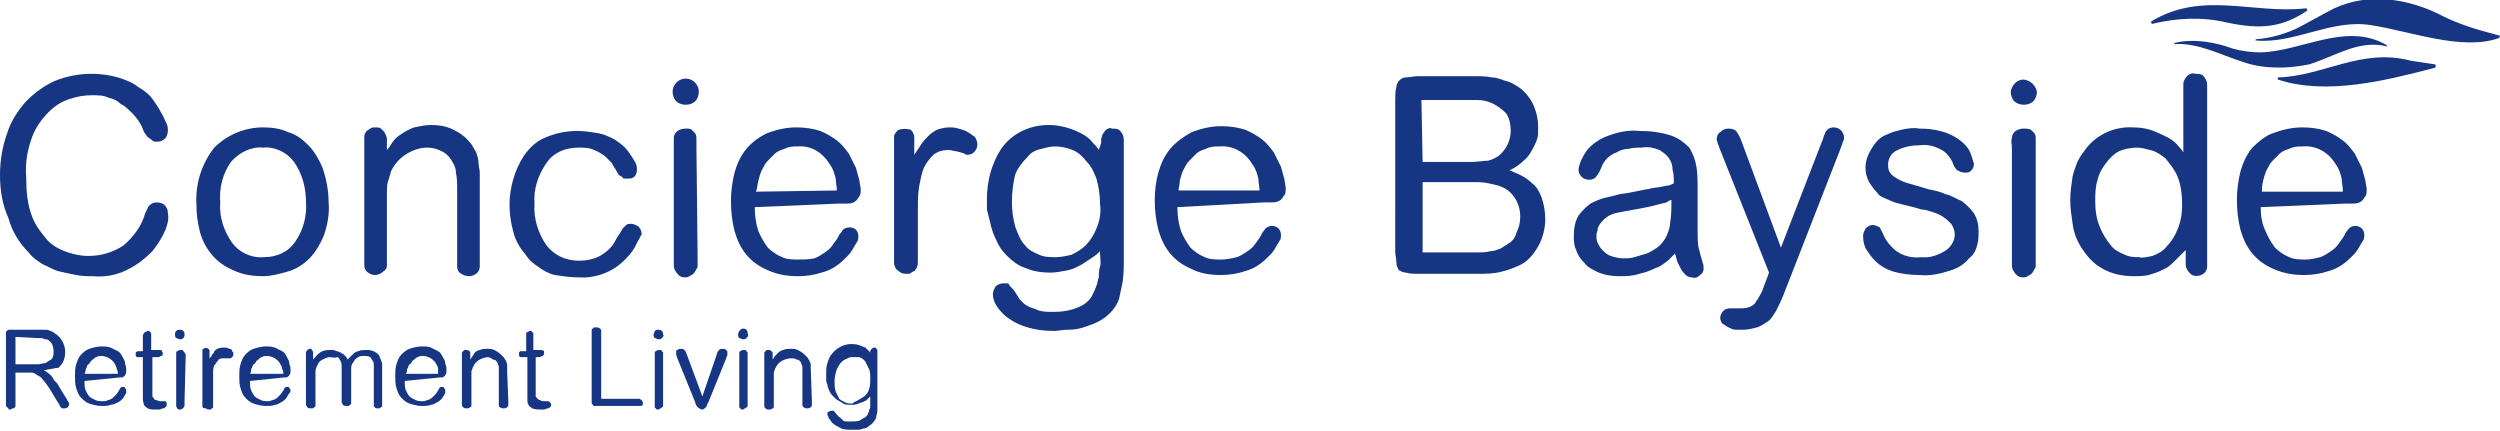
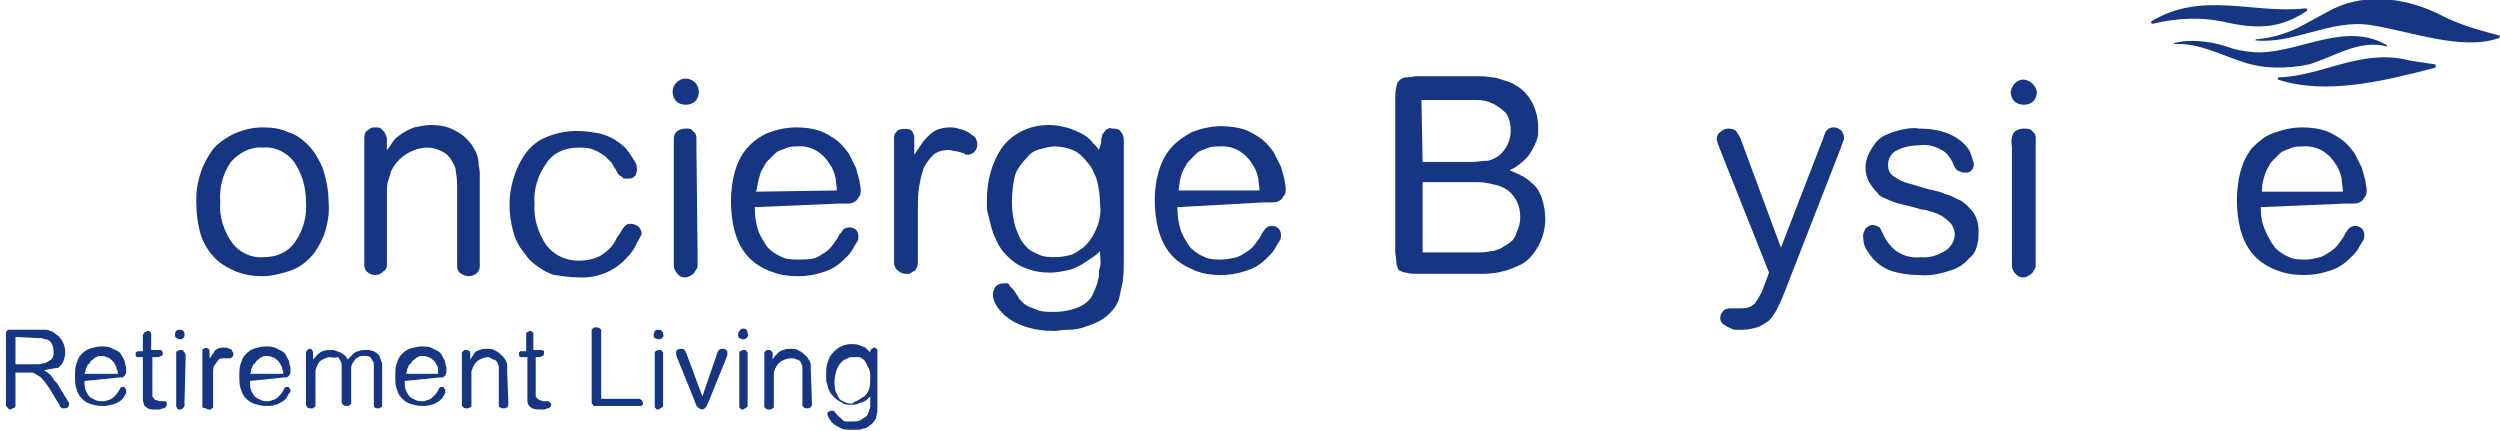
<svg xmlns="http://www.w3.org/2000/svg" version="1.1" id="Layer_1" x="0px" y="0px" viewBox="0 0 210 36.2" style="enable-background:new 0 0 210 36.2;" xml:space="preserve">
  <style type="text/css">
	.st0{fill:#163683;}
</style>
-   <path class="st0" d="M13.9,19.3c-0.3,0.7-0.7,1.3-1.1,1.8c-0.6,0.6-1.2,1.1-2,1.5c-0.9,0.5-2,0.7-3,0.6c-0.5,0-0.9,0-1.4-0.1  c-0.5-0.1-1-0.2-1.4-0.3c-0.5-0.1-0.9-0.4-1.4-0.6c-0.5-0.3-0.9-0.6-1.2-1c-0.8-0.8-1.4-1.8-1.7-2.9C0.2,17.2,0,16,0,14.7  c0-1.2,0.2-2.4,0.6-3.5c0.3-1,0.9-1.9,1.6-2.7c0.7-0.7,1.5-1.3,2.4-1.7c1-0.4,2-0.6,3.1-0.6c0.7,0,1.5,0.1,2.2,0.3  c0.6,0.2,1.2,0.4,1.7,0.8c0.5,0.3,0.9,0.6,1.2,1C13,8.6,13.3,9,13.5,9.4c0.2,0.3,0.3,0.6,0.5,1c0.1,0.2,0.1,0.4,0.1,0.6  c0,0.2-0.1,0.5-0.2,0.6c-0.2,0.2-0.4,0.3-0.7,0.3c-0.2,0-0.3,0-0.4-0.1c-0.1-0.1-0.3-0.2-0.4-0.3c-0.1-0.1-0.2-0.3-0.3-0.4l-0.2-0.5  c-0.2-0.4-0.5-0.8-0.8-1.1c-0.3-0.3-0.6-0.6-1-0.8C9.8,8.4,9.5,8.3,9.1,8.2C8.7,8,8.2,8,7.7,8C7.1,8,6.5,8.1,5.9,8.3  C5.2,8.5,4.6,8.9,4.1,9.4C3.5,10,3,10.7,2.7,11.5c-0.4,1.1-0.6,2.2-0.5,3.4c0,1.1,0.1,2.3,0.5,3.3c0.3,0.8,0.8,1.4,1.3,2  c0.5,0.5,1.1,0.8,1.7,1c0.6,0.2,1.2,0.3,1.7,0.3c1.1,0,2.1-0.3,3-0.9c0.8-0.7,1.5-1.6,1.8-2.7c0.1-0.2,0.2-0.4,0.3-0.6  c0.2-0.2,0.4-0.3,0.7-0.3c0.2,0,0.5,0.1,0.6,0.2c0.2,0.2,0.3,0.4,0.3,0.7C14.2,18.3,14.1,18.8,13.9,19.3L13.9,19.3z" />
  <path class="st0" d="M27.2,19.8c-0.3,0.7-0.7,1.4-1.2,1.9c-0.5,0.5-1.1,0.9-1.8,1.1c-0.7,0.2-1.4,0.4-2.1,0.4  c-0.8,0-1.7-0.1-2.5-0.5c-0.7-0.3-1.3-0.7-1.8-1.3c-0.5-0.6-0.8-1.2-1-1.9c-0.2-0.8-0.3-1.5-0.3-2.3c-0.1-1.7,0.4-3.4,1.5-4.8  c1.1-1.1,2.6-1.7,4.1-1.7c0.7,0,1.5,0.1,2.1,0.4c0.7,0.2,1.2,0.6,1.7,1.1c0.5,0.5,0.9,1.2,1.2,1.9c0.3,0.9,0.5,1.9,0.5,2.8  C27.7,18,27.5,18.9,27.2,19.8L27.2,19.8z M24.7,13.6c-0.6-0.8-1.6-1.3-2.6-1.2c-1-0.1-2,0.4-2.7,1.2c-0.7,1-1,2.2-0.9,3.4  c-0.1,1.2,0.3,2.4,1,3.4c0.6,0.8,1.6,1.3,2.7,1.2c1,0,2-0.4,2.6-1.3c0.7-1,1-2.2,0.9-3.4C25.7,15.8,25.4,14.6,24.7,13.6L24.7,13.6z" />
  <path class="st0" d="M40.3,21.6c0,0.3,0,0.6,0,0.8c0,0.2-0.1,0.4-0.2,0.5c-0.4,0.4-1,0.4-1.5,0c-0.1-0.1-0.2-0.3-0.2-0.5  c0-0.2,0-0.5,0-0.8v-5.7c0-0.5,0-0.9-0.1-1.4c0-0.3-0.1-0.6-0.3-0.9c-0.2-0.4-0.5-0.7-0.9-0.9c-0.4-0.2-0.8-0.3-1.2-0.3  c-0.6,0-1.2,0.2-1.7,0.5c-0.5,0.3-0.9,0.7-1.2,1.2c-0.1,0.2-0.2,0.3-0.2,0.5c-0.1,0.2-0.1,0.4-0.2,0.6c-0.1,0.3-0.1,0.7-0.1,1  c0,0.4,0,0.9,0,1.5v3.8c0,0.3,0,0.6,0,0.8c0,0.2-0.1,0.4-0.3,0.5c-0.4,0.4-1,0.4-1.4,0c-0.1-0.1-0.2-0.3-0.2-0.5c0-0.2,0-0.5,0-0.8  v-9.2c0-0.3,0-0.6,0-0.8c0-0.2,0.1-0.4,0.2-0.5l0.3-0.2c0.1-0.1,0.3-0.1,0.4-0.1c0.2,0,0.4,0,0.5,0.1c0.1,0.1,0.2,0.2,0.3,0.3  c0,0.1,0.1,0.2,0.1,0.2c0,0.1,0.1,0.2,0.1,0.3c0,0.1,0,0.3,0,0.4s0,0.4,0,0.6c0.2-0.2,0.3-0.4,0.5-0.7c0.2-0.3,0.5-0.5,0.8-0.7  c0.3-0.2,0.7-0.4,1-0.5c0.5-0.1,0.9-0.2,1.4-0.2c0.7,0,1.3,0.1,1.9,0.4c0.6,0.3,1,0.6,1.4,1.1c0.2,0.2,0.3,0.5,0.5,0.8  c0.1,0.3,0.2,0.6,0.2,0.9c0,0.3,0.1,0.5,0.1,0.8c0,0.3,0,0.5,0,0.7L40.3,21.6L40.3,21.6z" />
  <path class="st0" d="M53.5,20.4c-0.2,0.5-0.5,0.9-0.9,1.3c-1,1.1-2.5,1.7-4,1.6c-0.7,0-1.3-0.1-2-0.2c-0.5-0.1-1-0.4-1.4-0.7  c-0.3-0.2-0.7-0.5-0.9-0.8c-0.2-0.3-0.4-0.5-0.6-0.8c-0.3-0.5-0.5-0.9-0.6-1.4c-0.2-0.7-0.3-1.5-0.3-2.2c0-0.7,0.1-1.4,0.3-2.1  c0.2-0.7,0.5-1.4,0.9-2c0.4-0.6,1-1.2,1.7-1.5c0.9-0.4,1.8-0.6,2.8-0.6c0.6,0,1.2,0.1,1.8,0.2c0.5,0.1,0.9,0.3,1.3,0.5  c0.3,0.2,0.6,0.4,0.9,0.7c0.2,0.2,0.4,0.5,0.6,0.8c0.1,0.2,0.2,0.3,0.3,0.5c0.1,0.2,0.1,0.4,0.1,0.6c0,0.2-0.1,0.5-0.3,0.6  C53.1,15,52.9,15,52.7,15h-0.2c-0.1,0-0.2,0-0.2-0.1c-0.1-0.1-0.2-0.1-0.3-0.2c-0.1-0.1-0.2-0.3-0.3-0.5c-0.1-0.1-0.2-0.3-0.3-0.5  c-0.2-0.2-0.4-0.4-0.6-0.6c-0.3-0.2-0.6-0.4-0.9-0.5c-0.4-0.2-0.9-0.2-1.3-0.2c-1.1,0-2.1,0.4-2.7,1.3c-0.7,1-1.1,2.2-1,3.4  c-0.1,1.2,0.3,2.5,1,3.5c0.6,0.8,1.6,1.3,2.7,1.3c0.6,0,1.2-0.1,1.8-0.4c0.5-0.3,1-0.7,1.3-1.3l0.1-0.2l0.2-0.3  c0.1-0.1,0.1-0.2,0.2-0.3c0-0.1,0.1-0.1,0.1-0.2c0.1-0.1,0.2-0.2,0.3-0.3c0.1-0.1,0.3-0.1,0.4-0.1c0.2,0,0.4,0.1,0.6,0.2  c0.2,0.2,0.3,0.4,0.3,0.7C53.8,19.8,53.7,20.1,53.5,20.4L53.5,20.4z" />
  <path class="st0" d="M58.4,8.5c-0.2,0.2-0.5,0.3-0.8,0.3c-0.3,0-0.6-0.1-0.8-0.3c-0.2-0.2-0.3-0.5-0.3-0.8c0-0.6,0.5-1.1,1.1-1.1  s1.1,0.5,1.1,1.1C58.7,8,58.6,8.3,58.4,8.5z M58.6,21.6c0,0.2,0,0.4,0,0.7c0,0.1,0,0.2-0.1,0.3c-0.1,0.2-0.2,0.4-0.4,0.5  c-0.2,0.1-0.3,0.2-0.5,0.2c-0.2,0-0.4,0-0.6-0.2c-0.1-0.1-0.2-0.2-0.3-0.4c-0.1-0.2-0.1-0.3-0.1-0.5c0-0.2,0-0.4,0-0.6v-9.2  c0-0.3,0-0.6,0-0.8c0-0.2,0.1-0.4,0.2-0.5c0.2-0.2,0.5-0.3,0.8-0.3c0.2,0,0.4,0,0.5,0.1c0.1,0.1,0.2,0.2,0.3,0.3  c0.1,0.2,0.1,0.3,0.1,0.5c0,0.2,0,0.5,0,0.6L58.6,21.6L58.6,21.6z" />
  <path class="st0" d="M63.4,17.4c0,0.7,0.1,1.4,0.3,2c0.2,0.5,0.5,1,0.8,1.4c0.3,0.3,0.7,0.6,1.2,0.8c0.4,0.2,0.9,0.2,1.4,0.2  c0.4,0,0.8,0,1.3-0.1c0.3-0.1,0.6-0.3,0.9-0.5c0.3-0.2,0.5-0.4,0.7-0.7c0.2-0.3,0.4-0.5,0.5-0.8c0.1-0.1,0.2-0.2,0.3-0.4  c0.1-0.1,0.3-0.2,0.6-0.2c0.2,0,0.4,0.1,0.5,0.2c0.1,0.1,0.2,0.3,0.2,0.5c0,0.2,0,0.4-0.1,0.5c-0.1,0.2-0.2,0.3-0.3,0.5  c-0.1,0.2-0.3,0.5-0.5,0.7c-0.3,0.3-0.6,0.6-0.9,0.8c-0.4,0.3-0.9,0.5-1.3,0.6c-0.6,0.2-1.3,0.3-1.9,0.3c-0.9,0-1.7-0.1-2.6-0.5  c-0.7-0.3-1.3-0.7-1.8-1.3c-0.5-0.6-0.8-1.3-1-2c-0.2-0.8-0.3-1.6-0.3-2.5c0-0.8,0.1-1.6,0.3-2.4c0.2-0.7,0.5-1.4,1-2  c0.5-0.6,1.1-1,1.7-1.3c0.8-0.3,1.6-0.5,2.5-0.5c0.7,0,1.4,0.1,2,0.3c0.5,0.2,1,0.5,1.4,0.8c0.4,0.3,0.7,0.7,1,1.1  c0.2,0.4,0.4,0.8,0.6,1.2c0.1,0.4,0.2,0.7,0.3,1.1c0,0.2,0.1,0.5,0.1,0.7c0,0.3,0,0.5-0.2,0.7c-0.1,0.2-0.2,0.3-0.4,0.4  c-0.2,0.1-0.4,0.1-0.6,0.1c-0.2,0-0.4,0-0.6,0L63.4,17.4z M70.3,16c0-0.3-0.1-0.7-0.1-1c-0.1-0.4-0.2-0.8-0.5-1.2  c-0.6-1-1.6-1.6-2.7-1.5c-0.4,0-0.7,0-1.1,0.2c-0.3,0.1-0.6,0.2-0.8,0.4c-0.2,0.2-0.4,0.4-0.6,0.6c-0.2,0.2-0.3,0.4-0.4,0.6  c-0.2,0.3-0.3,0.7-0.4,1.1c-0.1,0.4-0.1,0.7-0.2,0.9L70.3,16z" />
  <path class="st0" d="M75.1,12c0-0.1,0-0.3,0-0.4c0-0.1,0-0.3,0.1-0.4c0.1-0.1,0.1-0.2,0.3-0.3c0.3-0.1,0.7-0.1,1,0  c0.1,0.1,0.2,0.2,0.2,0.3c0.1,0.1,0.1,0.3,0.1,0.4c0,0.1,0,0.3,0,0.4V13l0.6-0.9c0.2-0.3,0.4-0.5,0.6-0.7c0.2-0.2,0.5-0.4,0.7-0.5  c0.3-0.1,0.7-0.2,1-0.2c0.3,0,0.5,0,0.8,0.1c0.3,0.1,0.5,0.1,0.8,0.3c0.2,0.1,0.4,0.3,0.6,0.4c0.1,0.2,0.2,0.4,0.2,0.6  c0,0.3-0.1,0.5-0.3,0.7c-0.1,0.1-0.3,0.2-0.5,0.2c-0.1,0-0.2,0-0.3-0.1l-0.3-0.1l-0.4-0.1c-0.2,0-0.4-0.1-0.6-0.1  c-0.5,0-0.9,0.1-1.3,0.4c-0.3,0.3-0.6,0.7-0.8,1.1c-0.2,0.5-0.3,1.1-0.4,1.6c-0.1,0.6-0.1,1.3-0.1,1.9v4.3c0,0.2,0,0.4-0.1,0.6  c-0.1,0.1-0.1,0.3-0.3,0.3c-0.1,0.1-0.2,0.1-0.3,0.2h-0.3c-0.3,0-0.5-0.1-0.7-0.3c-0.2-0.1-0.2-0.3-0.3-0.5c0-0.2,0-0.5,0-0.8  L75.1,12L75.1,12z" />
  <path class="st0" d="M92.5,12c0-0.1,0-0.2,0-0.3c0-0.1,0.1-0.3,0.1-0.4c0.1-0.1,0.2-0.3,0.3-0.4c0.2-0.1,0.3-0.2,0.5-0.1  c0.2,0,0.4,0,0.6,0.1c0.1,0.1,0.2,0.2,0.3,0.4c0.1,0.2,0.1,0.4,0.1,0.6c0,0.2,0,0.4,0,0.7v9.1c0,0.7,0,1.3-0.1,2  c-0.1,0.5-0.2,0.9-0.3,1.4c-0.2,0.6-0.6,1.1-1.1,1.5c-0.5,0.4-1,0.6-1.6,0.8c-0.5,0.2-1,0.3-1.6,0.3c-0.5,0-0.9,0.1-1.1,0.1  c-0.9,0-1.7-0.1-2.6-0.4c-0.6-0.2-1.1-0.5-1.6-0.9c-0.3-0.3-0.6-0.6-0.8-1c-0.1-0.2-0.2-0.5-0.2-0.8c0-0.2,0.1-0.4,0.2-0.6  c0.2-0.2,0.4-0.3,0.7-0.3c0.1,0,0.2,0,0.3,0c0.1,0,0.2,0.1,0.2,0.2c0.1,0.1,0.2,0.2,0.3,0.3c0.1,0.1,0.2,0.3,0.4,0.6  c0.1,0.2,0.2,0.3,0.4,0.5c0.2,0.2,0.4,0.3,0.6,0.4c0.3,0.1,0.6,0.2,0.8,0.3c0.4,0.1,0.8,0.1,1.2,0.1c0.7,0,1.4-0.1,2.1-0.4  c0.5-0.2,1-0.6,1.2-1.1c0.1-0.2,0.2-0.4,0.3-0.7c0.1-0.2,0.1-0.5,0.2-0.7c0-0.3,0-0.6,0.1-0.9s0-0.8,0-1.3c-0.2,0.2-0.3,0.3-0.6,0.5  c-0.3,0.2-0.6,0.4-0.9,0.6c-0.4,0.2-0.7,0.4-1.2,0.5c-0.5,0.1-1,0.2-1.5,0.2c-0.7,0-1.4-0.1-2.1-0.4c-0.6-0.2-1.1-0.6-1.5-1  c-0.4-0.4-0.7-0.8-0.9-1.3c-0.2-0.4-0.4-0.9-0.5-1.4c-0.1-0.4-0.2-0.8-0.3-1.2c0-0.3,0-0.6,0-0.9c0-0.7,0.1-1.5,0.3-2.2  c0.2-0.7,0.5-1.4,0.9-2c0.9-1.3,2.4-2,4-2c1,0,2,0.3,2.9,0.8c0.3,0.2,0.6,0.4,0.8,0.7c0.2,0.2,0.4,0.4,0.5,0.6L92.5,12L92.5,12z   M90,21.4c0.4-0.2,0.8-0.4,1.2-0.8c0.4-0.4,0.7-0.9,0.9-1.4c0.3-0.7,0.4-1.4,0.3-2.1c0-0.7-0.1-1.4-0.3-2.1c-0.2-0.5-0.4-1-0.8-1.4  c-0.3-0.4-0.7-0.8-1.2-1c-0.5-0.2-1-0.3-1.5-0.3c-0.4,0-0.7,0.1-1.1,0.2c-0.5,0.1-0.9,0.3-1.2,0.7c-0.4,0.4-0.8,0.9-1,1.4  C85.1,15.3,85,16.2,85,17c0,0.7,0.1,1.4,0.3,2.1c0.2,0.5,0.4,1.1,0.8,1.5c0.3,0.4,0.7,0.6,1.2,0.8c0.4,0.2,0.9,0.2,1.4,0.2  C89.1,21.6,89.6,21.5,90,21.4z" />
  <path class="st0" d="M98.9,17.4c0,0.7,0.1,1.4,0.3,2c0.2,0.5,0.5,1,0.8,1.4c0.3,0.3,0.7,0.6,1.2,0.8c0.4,0.2,0.9,0.2,1.4,0.2  c0.4,0,0.9-0.1,1.3-0.2c0.3-0.1,0.6-0.3,0.9-0.5c0.3-0.2,0.5-0.4,0.7-0.7c0.2-0.3,0.4-0.5,0.5-0.8l0.3-0.4c0.3-0.3,0.8-0.3,1.1,0  c0.1,0.1,0.2,0.3,0.2,0.5c0,0.2,0,0.4-0.1,0.5c-0.1,0.2-0.2,0.3-0.3,0.5s-0.3,0.5-0.5,0.7c-0.3,0.3-0.6,0.6-0.9,0.8  c-0.4,0.3-0.9,0.5-1.3,0.6c-0.6,0.2-1.3,0.3-1.9,0.3c-0.9,0-1.7-0.1-2.5-0.5c-0.7-0.3-1.3-0.7-1.8-1.3c-0.5-0.6-0.8-1.3-1-2  c-0.2-0.8-0.3-1.6-0.3-2.5c0-0.8,0.1-1.6,0.3-2.3c0.2-0.7,0.5-1.4,1-2c0.5-0.6,1.1-1,1.8-1.4c0.8-0.3,1.6-0.5,2.5-0.5  c0.7,0,1.4,0.1,2,0.3c0.5,0.2,1,0.5,1.4,0.8c0.4,0.3,0.7,0.7,1,1.1c0.2,0.4,0.4,0.8,0.6,1.2c0.1,0.4,0.2,0.7,0.3,1.1  c0,0.2,0.1,0.5,0.1,0.7c0,0.3,0,0.5-0.2,0.7c-0.1,0.2-0.2,0.3-0.4,0.4c-0.2,0.1-0.4,0.1-0.6,0.1c-0.2,0-0.4,0-0.6,0L98.9,17.4z   M105.8,16c0-0.3-0.1-0.7-0.1-1c-0.1-0.4-0.2-0.8-0.5-1.2c-0.6-1-1.6-1.6-2.8-1.5c-0.4,0-0.7,0-1.1,0.2c-0.3,0.1-0.6,0.2-0.8,0.4  c-0.2,0.2-0.4,0.4-0.6,0.6c-0.2,0.2-0.3,0.4-0.4,0.6c-0.2,0.3-0.3,0.7-0.4,1.1C99.1,15.5,99,15.8,99,16H105.8z" />
  <path class="st0" d="M119.1,23c-0.3,0-0.7,0-1-0.1c-0.2,0-0.4-0.1-0.6-0.2c-0.1-0.2-0.2-0.4-0.2-0.6c0-0.3-0.1-0.7-0.1-1V8.3  c0-0.3,0-0.7,0.1-1c0-0.4,0.4-0.8,0.8-0.8c0.3,0,0.7-0.1,1-0.1h4.8c0.5,0,0.9,0,1.4,0.1c0.3,0,0.6,0.1,0.9,0.2  c0.2,0.1,0.4,0.1,0.6,0.2c0.2,0.1,0.3,0.1,0.4,0.2c0.6,0.3,1.1,0.8,1.5,1.5c0.3,0.6,0.5,1.3,0.5,2c0,0.1,0,0.3,0,0.6  c0,0.3-0.1,0.6-0.3,1c-0.2,0.4-0.4,0.8-0.7,1.1c-0.4,0.4-0.9,0.8-1.4,1c0.2,0.1,0.5,0.2,0.9,0.4c0.4,0.2,0.7,0.4,1,0.7  c0.4,0.3,0.6,0.7,0.8,1.2c0.2,0.6,0.3,1.2,0.3,1.8c0,0.8-0.2,1.6-0.6,2.3c-0.4,0.7-0.9,1.3-1.6,1.6c-0.5,0.2-0.9,0.4-1.4,0.5  c-0.7,0.2-1.4,0.2-2.1,0.2L119.1,23L119.1,23z M119.5,13.6h4.2c0.4,0,0.9-0.1,1.3-0.1c0.4-0.1,0.8-0.3,1.1-0.6  c0.5-0.5,0.8-1.2,0.8-1.9c0-0.5-0.1-1.1-0.4-1.5c-0.3-0.3-0.7-0.6-1.1-0.8c-0.4-0.2-0.9-0.3-1.3-0.3c-0.4,0-0.8,0-1.1,0h-3.6  L119.5,13.6L119.5,13.6z M119.5,15.3v5.9h4.6c0.4,0,0.7,0,1.1-0.1c0.3,0,0.5-0.1,0.8-0.2c0.2-0.1,0.3-0.2,0.5-0.3l0.3-0.2  c0.3-0.2,0.5-0.5,0.6-0.9c0.2-0.4,0.3-0.8,0.3-1.3c0-0.8-0.3-1.5-0.8-2c-0.4-0.4-0.9-0.6-1.4-0.7c-0.4-0.1-0.9-0.2-1.4-0.2  L119.5,15.3L119.5,15.3z" />
-   <path class="st0" d="M140.1,21.9c-0.3,0.2-0.6,0.5-1,0.6c-0.4,0.2-0.9,0.4-1.4,0.5c-0.6,0.2-1.1,0.2-1.7,0.2c-0.6,0-1.2-0.1-1.7-0.3  c-0.4-0.2-0.9-0.4-1.2-0.8c-0.3-0.3-0.6-0.7-0.7-1.1c-0.2-0.4-0.2-0.8-0.2-1.2c0-0.6,0.1-1.2,0.4-1.7c0.3-0.4,0.6-0.7,1-1  c0.4-0.2,0.8-0.4,1.3-0.5l1.2-0.3l0.7-0.1l1-0.2c0.4-0.1,0.7-0.1,1-0.2l0.7-0.1l0.5-0.1c0.2,0,0.4-0.1,0.6-0.2c0-0.4,0-0.8-0.1-1.1  c0-0.4-0.1-0.7-0.3-1c-0.2-0.3-0.5-0.5-0.8-0.7c-0.5-0.2-1-0.3-1.5-0.2c-0.4,0-0.7,0-1.1,0.1c-0.3,0-0.7,0.1-1,0.3  c-0.3,0.1-0.6,0.3-0.8,0.5c-0.2,0.2-0.4,0.5-0.5,0.8c-0.1,0.2-0.2,0.5-0.4,0.7c-0.1,0.2-0.4,0.3-0.6,0.3c-0.2,0-0.5-0.1-0.6-0.2  c-0.2-0.2-0.3-0.4-0.3-0.6c0-0.3,0.1-0.5,0.2-0.8c0.2-0.4,0.4-0.8,0.7-1.1c0.4-0.4,1-0.8,1.6-1c0.8-0.3,1.7-0.5,2.6-0.4  c0.9,0,1.8,0.1,2.7,0.4c0.6,0.2,1.1,0.6,1.5,1c0.3,0.5,0.5,1,0.6,1.6c0.1,0.6,0.1,1.3,0.1,1.9c0,0.1,0,0.4,0,0.8s0,0.7,0,1.1  s0,0.8,0,1.1s0,0.6,0,0.7c0,0.4,0,0.9,0.1,1.3c0.1,0.2,0.1,0.5,0.2,0.7c0,0.1,0.1,0.3,0.1,0.4c0.1,0.2,0.1,0.4,0.1,0.6  c0,0.2-0.1,0.4-0.3,0.5c-0.2,0.2-0.4,0.3-0.7,0.2c-0.2,0-0.4-0.1-0.5-0.2c-0.1-0.1-0.3-0.3-0.4-0.5c-0.1-0.2-0.2-0.4-0.3-0.6  l-0.2-0.7C140.6,21.4,140.4,21.6,140.1,21.9L140.1,21.9z M140,17l-0.8,0.2c-0.7,0.2-1.4,0.3-1.9,0.4c-0.6,0.1-1.1,0.2-1.6,0.3  c-0.3,0.1-0.6,0.2-0.8,0.4c-0.2,0.1-0.3,0.3-0.5,0.5c-0.1,0.2-0.2,0.3-0.2,0.5c0,0.1-0.1,0.3-0.1,0.4c0,0.2,0,0.5,0.1,0.7  c0.1,0.2,0.2,0.4,0.4,0.6c0.2,0.2,0.4,0.4,0.7,0.5c0.3,0.1,0.7,0.2,1,0.2c0.3,0,0.7,0,1-0.1c0.3-0.1,0.7-0.2,1-0.3  c0.3-0.1,0.6-0.3,0.9-0.5c0.3-0.2,0.5-0.5,0.7-0.8c0.2-0.4,0.4-0.9,0.4-1.4c0.1-0.5,0.1-1.1,0.1-1.8C140.3,16.8,140.1,16.9,140,17  L140,17z" />
  <path class="st0" d="M144.5,12.6c-0.1-0.2-0.1-0.4-0.2-0.5c0-0.1-0.1-0.3-0.1-0.4c0-0.2,0.1-0.5,0.3-0.6c0.2-0.2,0.4-0.3,0.7-0.3  c0.3,0,0.6,0.1,0.7,0.3c0.2,0.3,0.3,0.5,0.4,0.8l3.3,8.9l3.4-8.8c0.1-0.2,0.2-0.5,0.2-0.6c0.1-0.1,0.1-0.3,0.2-0.4  c0.1-0.1,0.2-0.2,0.2-0.2c0.1,0,0.2-0.1,0.4-0.1c0.3,0,0.5,0.1,0.7,0.3c0.1,0.2,0.2,0.3,0.2,0.5c0,0.1,0,0.3-0.1,0.4  c0,0.1-0.1,0.3-0.2,0.6l-4.8,12.3c-0.2,0.5-0.4,0.9-0.6,1.3c-0.2,0.3-0.4,0.7-0.7,0.9c-0.3,0.2-0.6,0.4-0.9,0.5  c-0.4,0.1-0.8,0.2-1.2,0.2c-0.2,0-0.4,0-0.6,0c-0.2,0-0.4-0.1-0.6-0.2c-0.2-0.1-0.3-0.2-0.5-0.3c-0.1-0.1-0.2-0.3-0.2-0.5  c0-0.2,0.1-0.4,0.2-0.5c0.1-0.2,0.4-0.3,0.6-0.3h0.2h0.3h0.3h0.2c0.4,0,0.8-0.1,1.1-0.4c0.2-0.3,0.4-0.6,0.6-1l0.6-1.6L144.5,12.6  L144.5,12.6z" />
  <path class="st0" d="M166.1,20.5c-0.1,0.5-0.3,0.9-0.7,1.2c-0.4,0.5-0.9,0.8-1.5,1c-0.9,0.3-1.8,0.5-2.7,0.4c-0.8,0-1.5-0.1-2.2-0.3  c-0.6-0.2-1.1-0.5-1.5-0.9c-0.3-0.3-0.5-0.6-0.7-0.9c-0.2-0.3-0.3-0.7-0.3-1.2c0-0.2,0.1-0.4,0.2-0.6c0.2-0.2,0.4-0.3,0.6-0.3  c0.2,0,0.4,0.1,0.6,0.2c0.1,0.2,0.2,0.4,0.3,0.6c0.2,0.5,0.6,1,1.1,1.4c0.6,0.4,1.3,0.6,2.1,0.5c0.7,0.1,1.5-0.2,2.1-0.6  c0.4-0.3,0.7-0.8,0.7-1.3c0-0.3-0.1-0.6-0.3-0.9c-0.2-0.2-0.4-0.4-0.7-0.6c-0.3-0.2-0.6-0.3-0.9-0.4c-0.3-0.1-0.6-0.2-0.9-0.2  c-0.6-0.2-1.1-0.3-1.5-0.4s-0.8-0.2-1-0.3c-0.2-0.1-0.5-0.2-0.7-0.3c-0.2-0.1-0.4-0.2-0.5-0.4c-0.3-0.3-0.5-0.6-0.7-0.9  c-0.2-0.4-0.3-0.8-0.3-1.2c0-0.6,0.2-1.1,0.5-1.6c0.3-0.5,0.7-1,1.3-1.2c0.4-0.2,0.8-0.3,1.2-0.4c0.5-0.1,1-0.2,1.5-0.1  c0.8,0,1.6,0.1,2.4,0.4c0.5,0.2,1,0.5,1.4,0.9c0.3,0.3,0.5,0.6,0.6,1c0.1,0.2,0.1,0.4,0.2,0.6c0,0,0,0.1,0,0.2  c0,0.1-0.1,0.2-0.1,0.3c-0.1,0.1-0.2,0.2-0.2,0.2c-0.1,0.1-0.3,0.1-0.5,0.1c-0.2,0-0.4-0.1-0.6-0.2c-0.2-0.2-0.3-0.4-0.4-0.7  c-0.2-0.4-0.5-0.8-0.9-1c-0.5-0.3-1.2-0.5-1.8-0.4c-0.6,0-1.3,0.1-1.9,0.4c-0.5,0.2-0.8,0.7-0.8,1.2c0,0.2,0,0.4,0.1,0.6  c0.1,0.2,0.3,0.4,0.5,0.5c0.3,0.2,0.7,0.4,1.1,0.5c0.4,0.1,1,0.3,1.7,0.5c0.5,0.1,1,0.2,1.4,0.4c0.5,0.1,0.9,0.4,1.4,0.6  c0.4,0.3,0.7,0.6,1,1c0.3,0.5,0.4,1,0.4,1.5C166.2,19.8,166.2,20.2,166.1,20.5L166.1,20.5z" />
  <path class="st0" d="M170.8,8.5c-0.2,0.2-0.5,0.3-0.8,0.3c-0.3,0-0.6-0.1-0.8-0.3c-0.2-0.2-0.3-0.5-0.3-0.8c0.1-0.6,0.6-1.1,1.2-1  c0.5,0.1,0.9,0.5,1,1C171.1,8,171,8.3,170.8,8.5z M171,21.6c0,0.3,0,0.5,0,0.7c0,0.1,0,0.2-0.1,0.3c-0.1,0.2-0.2,0.4-0.4,0.5  c-0.2,0.1-0.3,0.2-0.5,0.2c-0.2,0-0.4,0-0.6-0.2c-0.1-0.1-0.2-0.2-0.3-0.4c-0.1-0.2-0.1-0.3-0.1-0.5c0-0.2,0-0.4,0-0.6v-9.2  c0-0.3-0.1-0.5,0-0.8c0-0.2,0.1-0.4,0.2-0.5c0.2-0.2,0.5-0.3,0.8-0.3c0.2,0,0.4,0,0.6,0.1c0.1,0.1,0.2,0.2,0.3,0.3  c0.1,0.2,0.1,0.3,0.1,0.5c0,0.2,0,0.5,0,0.6L171,21.6L171,21.6z" />
-   <path class="st0" d="M182.8,21.8c-0.3,0.3-0.5,0.5-0.8,0.7c-0.4,0.2-0.8,0.4-1.2,0.5c-0.5,0.2-1.1,0.2-1.6,0.2  c-0.9,0-1.9-0.2-2.7-0.7c-0.7-0.4-1.2-1-1.6-1.6c-0.4-0.6-0.7-1.3-0.8-2.1c-0.1-0.7-0.2-1.3-0.2-2c0-0.7,0.1-1.3,0.2-2  c0.2-0.7,0.4-1.4,0.9-2c0.9-1.4,2.5-2.2,4.2-2.1c0.6,0,1.2,0.1,1.7,0.3c0.5,0.2,0.9,0.4,1.3,0.6c0.3,0.2,0.6,0.4,0.8,0.7  c0.1,0.1,0.3,0.3,0.4,0.5v-5c0-0.2,0-0.4,0-0.6c0-0.2,0-0.4,0.1-0.5c0.1-0.2,0.2-0.3,0.3-0.4c0.2-0.1,0.4-0.2,0.6-0.1  c0.2,0,0.4,0,0.6,0.1c0.1,0.1,0.2,0.2,0.3,0.4c0.1,0.2,0.1,0.4,0.1,0.5c0,0.2,0,0.4,0,0.6v13.8c0,0.3,0,0.6,0,0.8  c0,0.2-0.1,0.4-0.2,0.5c-0.3,0.3-0.9,0.4-1.2,0.1c-0.1-0.1-0.2-0.2-0.3-0.4c-0.1-0.1-0.1-0.3-0.1-0.5c0-0.2,0-0.3,0-0.4v-0.7  C183.2,21.4,183,21.6,182.8,21.8L182.8,21.8z M180.8,21.5c0.5-0.2,0.9-0.4,1.2-0.8c0.4-0.4,0.7-0.9,0.9-1.4c0.3-0.7,0.4-1.4,0.4-2.1  c0-0.8-0.1-1.7-0.4-2.4c-0.2-0.5-0.6-1-1-1.5c-0.4-0.3-0.8-0.6-1.3-0.7c-0.4-0.1-0.7-0.2-1.1-0.2c-0.5,0-1,0.1-1.5,0.3  c-0.4,0.2-0.8,0.6-1.1,1c-0.3,0.4-0.6,0.9-0.7,1.4c-0.2,0.6-0.2,1.2-0.2,1.8c0,0.8,0.1,1.5,0.4,2.2c0.2,0.5,0.5,1,0.9,1.5  c0.3,0.4,0.7,0.6,1.2,0.8c0.4,0.2,0.8,0.2,1.2,0.2C179.9,21.7,180.3,21.6,180.8,21.5L180.8,21.5z" />
  <path class="st0" d="M189.9,17.4c0,0.7,0.1,1.4,0.4,2c0.2,0.5,0.5,1,0.8,1.4c0.3,0.3,0.7,0.6,1.2,0.8c0.4,0.2,0.9,0.2,1.4,0.2  c0.4,0,0.8-0.1,1.2-0.2c0.3-0.1,0.6-0.3,0.9-0.5c0.3-0.2,0.5-0.4,0.7-0.7c0.2-0.3,0.4-0.5,0.5-0.8l0.3-0.4c0.3-0.3,0.8-0.3,1.1,0  c0.1,0.1,0.2,0.3,0.2,0.5c0,0.2,0,0.4-0.1,0.5c-0.1,0.2-0.2,0.3-0.3,0.5c-0.1,0.2-0.3,0.5-0.5,0.7c-0.3,0.3-0.6,0.6-0.9,0.8  c-0.4,0.3-0.9,0.5-1.3,0.6c-0.6,0.2-1.3,0.3-1.9,0.3c-0.9,0-1.7-0.1-2.6-0.5c-0.7-0.3-1.3-0.7-1.8-1.3c-0.5-0.6-0.8-1.3-1-2  c-0.2-0.8-0.3-1.6-0.3-2.5c0-0.8,0.1-1.6,0.3-2.4c0.2-0.7,0.5-1.4,1-2c0.5-0.5,1.1-1,1.7-1.2c0.8-0.3,1.6-0.5,2.5-0.5  c0.7,0,1.4,0.1,2,0.3c0.5,0.2,1,0.5,1.4,0.8c0.4,0.3,0.7,0.7,1,1.1c0.2,0.4,0.4,0.8,0.6,1.2c0.1,0.4,0.2,0.7,0.3,1.1  c0,0.2,0.1,0.5,0.1,0.7c0,0.3,0,0.5-0.2,0.7c-0.1,0.2-0.2,0.3-0.4,0.4c-0.2,0.1-0.4,0.1-0.6,0.1c-0.2,0-0.4,0-0.6,0L189.9,17.4  L189.9,17.4z M196.8,16c0-0.3-0.1-0.7-0.1-1c-0.1-0.4-0.2-0.8-0.5-1.2c-0.6-1-1.6-1.6-2.8-1.5c-0.4,0-0.7,0-1.1,0.2  c-0.3,0.1-0.6,0.2-0.8,0.4c-0.2,0.2-0.4,0.4-0.6,0.6c-0.2,0.2-0.3,0.4-0.4,0.6c-0.2,0.3-0.3,0.7-0.4,1.1c-0.1,0.4-0.1,0.7-0.1,0.9  H196.8z" />
  <path class="st0" d="M1.3,33.6c0,0.1,0,0.2,0,0.3v0.2c0,0.1-0.1,0.2-0.2,0.2c-0.1,0-0.2,0.1-0.2,0.1c-0.1,0-0.2,0-0.2-0.1  c-0.1-0.1-0.1-0.1-0.2-0.2c0-0.1,0-0.1,0-0.2v-5.5c0-0.1,0-0.3,0-0.4c0-0.1,0-0.2,0.1-0.2c0-0.1,0.1-0.1,0.2-0.1h0.4h2.3h0.3  c0.1,0,0.3,0,0.4,0.1c0.1,0,0.3,0.1,0.4,0.2c0.8,0.5,1.1,1.5,0.7,2.4c-0.1,0.2-0.2,0.3-0.4,0.5C4.6,30.9,4.4,31,4.2,31l-0.5,0.1  c0.1,0.1,0.2,0.1,0.3,0.2c0.1,0.1,0.3,0.2,0.4,0.4c0.1,0.1,0.1,0.2,0.2,0.3l0.2,0.2l0.6,1l0.2,0.3l0.1,0.2c0,0,0,0.1,0.1,0.1  c0,0,0,0.1,0,0.1c0,0.1,0,0.2-0.1,0.3c-0.1,0.1-0.2,0.1-0.3,0.1c-0.1,0-0.1,0-0.2,0l-0.1-0.1c-0.1-0.1-0.1-0.1-0.1-0.2l-0.2-0.3  l-0.6-1c-0.2-0.3-0.4-0.6-0.6-0.8c-0.1-0.2-0.3-0.3-0.5-0.4c-0.1-0.1-0.3-0.2-0.4-0.2c-0.1,0-0.3,0-0.4,0H1.3L1.3,33.6L1.3,33.6z   M1.3,28.3v2.3h1.5h0.4c0.2,0,0.4-0.1,0.6-0.1c0.2-0.1,0.3-0.2,0.5-0.3c0.2-0.2,0.2-0.4,0.2-0.7c0-0.3-0.1-0.7-0.4-0.9  c-0.1-0.1-0.2-0.1-0.3-0.1c-0.1,0-0.2-0.1-0.3-0.1H3.2L1.3,28.3L1.3,28.3z" />
  <path class="st0" d="M7.1,32c0,0.3,0,0.6,0.1,0.8c0.1,0.2,0.2,0.4,0.3,0.5c0.1,0.1,0.3,0.2,0.5,0.3c0.2,0.1,0.4,0.1,0.6,0.1  c0.2,0,0.3,0,0.5-0.1c0.1,0,0.3-0.1,0.4-0.2c0.1-0.1,0.2-0.2,0.3-0.3l0.2-0.3l0.1-0.2c0.1-0.1,0.1-0.1,0.2-0.1c0.1,0,0.2,0,0.2,0.1  c0.1,0.1,0.1,0.1,0.1,0.2c0,0.1,0,0.2,0,0.2c0,0.1-0.1,0.1-0.1,0.2c-0.1,0.1-0.1,0.2-0.2,0.3c-0.1,0.1-0.2,0.2-0.4,0.3  c-0.2,0.1-0.4,0.2-0.6,0.2c-0.2,0.1-0.5,0.1-0.8,0.1c-0.3,0-0.7-0.1-1-0.2c-0.3-0.1-0.5-0.3-0.7-0.5c-0.2-0.2-0.3-0.5-0.4-0.8  c-0.1-0.3-0.1-0.7-0.1-1c0-0.3,0-0.7,0.1-1c0.1-0.3,0.2-0.6,0.4-0.8c0.2-0.2,0.4-0.4,0.7-0.5c0.3-0.1,0.7-0.2,1-0.2  c0.3,0,0.5,0,0.8,0.1c0.2,0.1,0.4,0.2,0.6,0.3c0.2,0.1,0.3,0.3,0.4,0.5c0.1,0.2,0.2,0.3,0.2,0.5c0,0.1,0.1,0.3,0.1,0.4  c0,0.1,0,0.2,0,0.3c0,0.1,0,0.2-0.1,0.3c0,0.1-0.1,0.1-0.2,0.2c-0.1,0-0.2,0-0.2,0L7.1,32L7.1,32z M9.9,31.4c0-0.1,0-0.3-0.1-0.4  c0-0.2-0.1-0.3-0.2-0.5c-0.1-0.2-0.3-0.3-0.4-0.4C9,30,8.8,29.9,8.5,29.9c-0.1,0-0.3,0-0.4,0.1c-0.1,0-0.2,0.1-0.3,0.2  c-0.1,0.1-0.2,0.1-0.2,0.2c-0.1,0.1-0.1,0.2-0.2,0.2c-0.1,0.1-0.1,0.3-0.2,0.4c0,0.1,0,0.2-0.1,0.4H9.9z" />
  <path class="st0" d="M12,28.6c0-0.1,0-0.3,0-0.4c0-0.1,0-0.1,0.1-0.2c0-0.1,0.1-0.1,0.1-0.1c0.1,0,0.1-0.1,0.2-0.1  c0.1,0,0.2,0,0.2,0.1c0.1,0,0.1,0.1,0.1,0.2c0,0.1,0,0.2,0,0.2c0,0.1,0,0.2,0,0.2v0.9h0.6c0.1,0,0.1,0,0.2,0c0,0,0.1,0,0.1,0.1  c0.1,0.1,0.1,0.3,0,0.4c0,0,0,0-0.1,0C13.4,30,13.3,30,13.2,30h-0.4v2.9c0,0.1,0,0.2,0,0.3c0,0.1,0,0.2,0.1,0.2  c0,0.1,0.1,0.2,0.2,0.2c0.1,0,0.2,0.1,0.3,0.1h0.1h0.1h0.1h0.1c0.1,0,0.1,0,0.2,0.1C14,33.8,14,33.9,14,34c0,0.1,0,0.1-0.1,0.2  c-0.1,0.1-0.1,0.1-0.2,0.1c-0.1,0-0.2,0.1-0.3,0.1h-0.4c-0.2,0-0.4,0-0.6-0.1c-0.1-0.1-0.3-0.2-0.3-0.3C12,33.7,12,33.6,12,33.4  c0-0.2,0-0.3,0-0.5V30h-0.3c-0.1,0-0.1,0-0.2,0c0,0-0.1-0.1-0.1-0.1c0,0,0-0.1,0-0.1l0,0c0-0.1,0-0.1,0-0.2c0.1-0.1,0.2-0.1,0.3-0.1  H12V28.6z" />
  <path class="st0" d="M15.4,28.4c-0.1,0.1-0.2,0.1-0.3,0.1c-0.1,0-0.2-0.1-0.3-0.1c-0.1-0.1-0.1-0.2-0.1-0.3c0-0.1,0-0.2,0.1-0.3  c0.1-0.1,0.2-0.1,0.3-0.1c0.1,0,0.2,0,0.3,0.1c0.1,0.1,0.1,0.2,0.1,0.3C15.5,28.2,15.5,28.3,15.4,28.4z M15.5,33.7  c0,0.1,0,0.2,0,0.3c0,0,0,0.1,0,0.1c-0.1,0.2-0.2,0.3-0.4,0.3c-0.1,0-0.2,0-0.2-0.1c0,0-0.1-0.1-0.1-0.2c0-0.1,0-0.1,0-0.2  c0-0.1,0-0.2,0-0.2V30c0-0.1,0-0.2,0-0.3c0-0.1,0-0.2,0.1-0.2c0.1-0.1,0.2-0.1,0.3-0.1c0.1,0,0.2,0,0.2,0.1c0,0,0.1,0.1,0.1,0.1  c0,0.1,0.1,0.1,0.1,0.2L15.5,33.7L15.5,33.7z" />
  <path class="st0" d="M17,29.8v-0.2c0-0.1,0-0.1,0-0.2c0-0.1,0.1-0.1,0.1-0.1c0.1-0.1,0.3-0.1,0.4,0c0,0,0.1,0.1,0.1,0.1  c0,0.1,0,0.1,0,0.2v0.5c0.1-0.1,0.2-0.2,0.2-0.3c0.1-0.1,0.2-0.2,0.2-0.3c0.2-0.2,0.4-0.3,0.7-0.3c0.1,0,0.2,0,0.3,0  c0.1,0,0.2,0.1,0.3,0.1c0.1,0,0.2,0.1,0.2,0.2c0.1,0.1,0.1,0.1,0.1,0.2c0,0.1,0,0.2-0.1,0.3c-0.1,0.1-0.1,0.1-0.2,0.1h-0.1h-0.1H19  c-0.1,0-0.1,0-0.2,0c-0.2,0-0.4,0-0.5,0.2c-0.1,0.1-0.2,0.3-0.3,0.4c-0.1,0.2-0.1,0.4-0.1,0.7c0,0.2,0,0.5,0,0.8V34  c0,0.1,0,0.2,0,0.2c0,0.1-0.1,0.1-0.1,0.1c0,0-0.1,0.1-0.1,0.1h-0.1c-0.1,0-0.2,0-0.3-0.1C17,34.3,17,34.2,17,34.1  c0-0.1,0-0.2,0-0.3L17,29.8L17,29.8z" />
  <path class="st0" d="M21,32c0,0.3,0,0.6,0.1,0.8c0.1,0.2,0.2,0.4,0.3,0.5c0.1,0.1,0.3,0.2,0.5,0.3c0.2,0.1,0.4,0.1,0.5,0.1  c0.2,0,0.3,0,0.5-0.1c0.1,0,0.3-0.1,0.4-0.2c0.1-0.1,0.2-0.2,0.3-0.3l0.2-0.3l0.1-0.2c0.1-0.1,0.1-0.1,0.2-0.1c0.1,0,0.2,0,0.2,0.1  c0.1,0.1,0.1,0.1,0.1,0.2c0,0.1,0,0.2-0.1,0.2l-0.1,0.2c-0.1,0.1-0.1,0.2-0.2,0.3c-0.1,0.1-0.2,0.2-0.4,0.3  c-0.2,0.1-0.3,0.2-0.5,0.2c-0.2,0.1-0.5,0.1-0.8,0.1c-0.3,0-0.7-0.1-1-0.2c-0.3-0.1-0.5-0.3-0.7-0.5c-0.2-0.2-0.3-0.5-0.4-0.8  c-0.1-0.3-0.1-0.7-0.1-1c0-0.3,0-0.7,0.1-1c0.1-0.3,0.2-0.6,0.4-0.8c0.2-0.2,0.4-0.4,0.7-0.5c0.3-0.1,0.7-0.2,1-0.2  c0.3,0,0.5,0,0.8,0.1c0.2,0.1,0.4,0.2,0.6,0.3c0.2,0.1,0.3,0.3,0.4,0.5c0.1,0.2,0.2,0.3,0.2,0.5c0,0.1,0.1,0.3,0.1,0.4  c0,0.1,0,0.2,0,0.3c0,0.1,0,0.2-0.1,0.3c0,0.1-0.1,0.1-0.2,0.2c-0.1,0-0.2,0-0.2,0L21,32L21,32z M23.8,31.4c0-0.1,0-0.3-0.1-0.4  c0-0.2-0.1-0.3-0.2-0.5c-0.1-0.2-0.3-0.3-0.4-0.4c-0.2-0.1-0.4-0.2-0.7-0.2c-0.1,0-0.3,0-0.4,0.1c-0.1,0-0.2,0.1-0.3,0.2  c-0.1,0.1-0.2,0.1-0.2,0.2c-0.1,0.1-0.1,0.2-0.2,0.2c-0.1,0.1-0.1,0.3-0.2,0.4c0,0.1,0,0.3-0.1,0.4H23.8z" />
  <path class="st0" d="M32.1,33.7c0,0.1,0,0.2,0,0.3c0,0.1,0,0.2-0.1,0.2l-0.1,0.1c-0.1,0-0.1,0-0.2,0c-0.1,0-0.2,0-0.2-0.1  c-0.1,0-0.1-0.1-0.1-0.2c0-0.1,0-0.1,0-0.2v-2.7c0-0.1,0-0.2,0-0.4c0-0.1,0-0.3-0.1-0.4c-0.1-0.1-0.1-0.2-0.2-0.3  c-0.2-0.1-0.3-0.1-0.5-0.1c-0.2,0-0.4,0-0.5,0.1c-0.2,0.1-0.3,0.2-0.4,0.4c-0.1,0.1-0.2,0.3-0.2,0.5c0,0.1,0,0.3,0,0.4v2.2  c0,0.1,0,0.2,0,0.3c0,0.1,0,0.2-0.1,0.2l-0.1,0.1c-0.1,0-0.1,0-0.2,0c-0.1,0-0.2,0-0.3-0.1c0-0.1-0.1-0.1-0.1-0.2c0-0.1,0-0.2,0-0.3  v-2.5c0-0.1,0-0.2,0-0.3c0-0.1,0-0.2-0.1-0.4c-0.1-0.1-0.1-0.2-0.2-0.3C28,30.1,27.9,30,27.7,30c-0.2,0-0.4,0.1-0.6,0.2  c-0.2,0.1-0.3,0.2-0.4,0.4c-0.1,0.2-0.2,0.4-0.2,0.6c0,0.2,0,0.4,0,0.6v1.9c0,0.1,0,0.2,0,0.3c0,0.1,0,0.2-0.1,0.2  c0,0-0.1,0.1-0.1,0.1c-0.1,0-0.1,0-0.2,0c-0.1,0-0.2,0-0.3-0.1c0-0.1-0.1-0.1-0.1-0.2c0-0.1,0-0.2,0-0.3v-3.9c0-0.1,0-0.1,0-0.2  c0-0.1,0.1-0.1,0.1-0.2c0.1,0,0.1-0.1,0.2-0.1c0.1,0,0.2,0,0.2,0.1c0,0,0.1,0.1,0.1,0.2c0,0.1,0,0.1,0,0.2v0.4  c0.2-0.2,0.3-0.4,0.6-0.6c0.3-0.2,0.6-0.2,0.9-0.2H28l0.3,0.1c0.1,0,0.2,0.1,0.3,0.1c0.1,0.1,0.2,0.1,0.3,0.2  c0.1,0.1,0.1,0.1,0.2,0.2c0,0.1,0.1,0.1,0.1,0.2l0.2-0.2c0.1-0.1,0.2-0.2,0.3-0.3c0.1-0.1,0.3-0.2,0.4-0.2c0.2-0.1,0.4-0.1,0.6-0.1  H31c0.1,0,0.3,0.1,0.4,0.1c0.1,0.1,0.2,0.1,0.3,0.2c0.1,0.1,0.2,0.2,0.2,0.3c0.1,0.2,0.1,0.3,0.2,0.5c0,0.2,0,0.3,0,0.4L32.1,33.7  L32.1,33.7z" />
  <path class="st0" d="M34,32c0,0.3,0,0.6,0.1,0.8c0.1,0.2,0.2,0.4,0.3,0.5c0.1,0.1,0.3,0.2,0.5,0.3c0.2,0.1,0.4,0.1,0.5,0.1  c0.2,0,0.3,0,0.5-0.1c0.1,0,0.3-0.1,0.4-0.2c0.1-0.1,0.2-0.2,0.3-0.3l0.2-0.3l0.1-0.2c0.1-0.1,0.1-0.1,0.2-0.1c0.1,0,0.2,0,0.2,0.1  c0.1,0.1,0.1,0.1,0.1,0.2c0,0.1,0,0.2,0,0.2l-0.1,0.2c-0.1,0.1-0.1,0.2-0.2,0.3c-0.1,0.1-0.2,0.2-0.4,0.3c-0.2,0.1-0.3,0.2-0.5,0.2  c-0.2,0.1-0.5,0.1-0.8,0.1c-0.3,0-0.7-0.1-1-0.2c-0.3-0.1-0.5-0.3-0.7-0.5c-0.2-0.2-0.3-0.5-0.4-0.8c-0.1-0.3-0.1-0.7-0.1-1  c0-0.3,0-0.7,0.1-1c0.1-0.3,0.2-0.6,0.4-0.8c0.2-0.2,0.4-0.4,0.7-0.5c0.3-0.1,0.7-0.2,1-0.2c0.3,0,0.6,0,0.8,0.1  c0.2,0.1,0.4,0.2,0.6,0.3c0.2,0.1,0.3,0.3,0.4,0.5c0.1,0.2,0.2,0.3,0.2,0.5c0,0.1,0.1,0.3,0.1,0.4c0,0.1,0,0.2,0,0.3  c0,0.1,0,0.2-0.1,0.3c0,0.1-0.1,0.1-0.2,0.2c-0.1,0-0.2,0-0.2,0L34,32L34,32z M36.8,31.4c0-0.1,0-0.3,0-0.4c0-0.2-0.1-0.3-0.2-0.5  c-0.1-0.2-0.3-0.3-0.4-0.4c-0.2-0.1-0.4-0.2-0.7-0.2c-0.1,0-0.3,0-0.4,0.1c-0.1,0-0.2,0.1-0.3,0.2c-0.1,0.1-0.2,0.1-0.2,0.2  c-0.1,0.1-0.1,0.2-0.2,0.2c-0.1,0.1-0.1,0.3-0.2,0.4c0,0.1,0,0.2-0.1,0.4H36.8z" />
  <path class="st0" d="M42.7,33.7c0,0.1,0,0.2,0,0.3c0,0.1,0,0.1-0.1,0.2c-0.1,0.1-0.2,0.1-0.3,0.1c-0.1,0-0.2,0-0.3-0.1  c-0.1,0-0.1-0.1-0.1-0.2c0-0.1,0-0.2,0-0.3v-2.3c0-0.2,0-0.4,0-0.6c0-0.1-0.1-0.2-0.1-0.3c-0.1-0.2-0.2-0.3-0.4-0.3  C41.3,30.1,41.1,30,41,30c-0.2,0-0.5,0.1-0.7,0.2c-0.2,0.1-0.4,0.3-0.5,0.5c0,0.1-0.1,0.1-0.1,0.2c0,0.1-0.1,0.2-0.1,0.3  c0,0.1,0,0.2,0,0.4s0,0.4,0,0.6v1.5c0,0.1,0,0.2,0,0.3c0,0.1,0,0.2-0.1,0.2c-0.1,0.1-0.2,0.1-0.3,0.1c-0.1,0-0.2,0-0.3-0.1  c-0.1-0.1-0.1-0.1-0.1-0.2c0-0.1,0-0.2,0-0.3V30c0-0.1,0-0.2,0-0.3c0-0.1,0-0.1,0.1-0.2l0.1-0.1c0.1,0,0.1,0,0.2,0  c0.1,0,0.3,0.1,0.3,0.2v0.1c0,0,0,0.1,0,0.1c0,0.1,0,0.1,0,0.2v0.2l0.2-0.3c0.1-0.1,0.1-0.2,0.2-0.3c0.1-0.1,0.3-0.2,0.4-0.2  c0.2-0.1,0.4-0.1,0.6-0.1c0.3,0,0.5,0,0.8,0.2c0.2,0.1,0.4,0.3,0.6,0.5c0.1,0.1,0.1,0.2,0.2,0.3c0,0.1,0.1,0.2,0.1,0.3  c0,0.1,0,0.2,0,0.3c0,0.1,0,0.2,0,0.3L42.7,33.7L42.7,33.7z" />
  <path class="st0" d="M44.2,28.6c0-0.1,0-0.3,0-0.4c0-0.1,0-0.1,0-0.2c0-0.1,0.1-0.1,0.1-0.1c0.1,0,0.1-0.1,0.2-0.1  c0.1,0,0.2,0,0.2,0.1c0.1,0,0.1,0.1,0.1,0.2c0,0.1,0,0.2,0,0.2v1.1h0.6c0.1,0,0.2,0,0.3,0.1c0,0.1,0,0.1,0,0.2  c0,0.1-0.1,0.2-0.1,0.2c-0.1,0-0.2,0.1-0.3,0.1H45v2.9c0,0.1,0,0.2,0,0.3c0,0.1,0,0.2,0.1,0.2c0,0.1,0.1,0.1,0.2,0.2  c0.1,0,0.2,0.1,0.3,0.1h0.1h0.1h0.2H46c0.1,0,0.1,0,0.2,0.1c0.1,0.1,0.1,0.1,0.1,0.2c0,0.1,0,0.1-0.1,0.2c-0.1,0.1-0.1,0.1-0.2,0.1  c-0.1,0-0.2,0.1-0.3,0.1h-0.3c-0.2,0-0.4,0-0.7-0.1c-0.1-0.1-0.3-0.2-0.3-0.3c-0.1-0.1-0.1-0.3-0.1-0.4c0-0.2,0-0.3,0-0.5V30h-0.4  c-0.1,0-0.1,0-0.2,0c0,0-0.1-0.1-0.1-0.1c0,0,0-0.1,0-0.1l0,0c0-0.1,0-0.2,0-0.2c0,0,0.1-0.1,0.1-0.1c0,0,0.1,0,0.2,0h0.3V28.6z" />
  <path class="st0" d="M53.3,33.5h0.2c0.1,0,0.1,0,0.2,0c0.1,0,0.1,0.1,0.2,0.1c0,0.1,0.1,0.1,0.1,0.2c0,0.1,0,0.2,0,0.2  c0,0-0.1,0.1-0.2,0.1c-0.1,0-0.1,0-0.2,0h-3.2c-0.1,0-0.3,0-0.4,0c-0.1,0-0.2,0-0.2-0.1c-0.1-0.1-0.1-0.1-0.1-0.2c0-0.1,0-0.3,0-0.4  v-5.2c0-0.1,0-0.3,0-0.4c0-0.1,0-0.2,0.1-0.2l0.1-0.1c0.1,0,0.1,0,0.2,0c0.1,0,0.2,0,0.3,0.1c0.1,0.1,0.1,0.1,0.1,0.2  c0,0.1,0,0.2,0,0.4v5.3L53.3,33.5L53.3,33.5z" />
  <path class="st0" d="M55.6,28.4c-0.1,0.1-0.2,0.1-0.3,0.1c-0.1,0-0.2-0.1-0.3-0.1c-0.1-0.1-0.1-0.2-0.1-0.3c0-0.1,0.1-0.2,0.1-0.3  c0.1-0.1,0.2-0.1,0.3-0.1c0.1,0,0.2,0,0.3,0.1c0.1,0.1,0.1,0.2,0.1,0.3C55.8,28.2,55.7,28.3,55.6,28.4z M55.7,33.7  c0,0.1,0,0.2,0,0.3c0,0,0,0.1,0,0.1c0,0.1-0.1,0.1-0.2,0.2c-0.1,0-0.1,0.1-0.2,0.1c-0.1,0-0.2,0-0.2-0.1c-0.1,0-0.1-0.1-0.1-0.2  c0-0.1,0-0.1,0-0.2c0-0.1,0-0.2,0-0.2V30c0-0.1,0-0.2,0-0.3c0-0.1,0-0.2,0.1-0.2c0.1-0.1,0.2-0.1,0.3-0.1c0.1,0,0.2,0,0.2,0.1  c0,0,0.1,0.1,0.1,0.1c0,0.1,0,0.1,0,0.2L55.7,33.7L55.7,33.7z" />
  <path class="st0" d="M60.2,29.8c0-0.1,0.1-0.3,0.2-0.4c0.1-0.1,0.2-0.1,0.3-0.1c0.1,0,0.2,0,0.3,0.1c0.1,0.1,0.1,0.1,0.1,0.2  c0,0.1,0,0.1,0,0.2c0,0.1-0.1,0.2-0.1,0.3l-1.5,3.7c-0.1,0.1-0.1,0.3-0.2,0.4c-0.1,0.1-0.2,0.2-0.3,0.2c-0.1,0-0.3-0.1-0.4-0.2  c-0.1-0.1-0.2-0.3-0.2-0.4l-1.5-3.7l-0.1-0.3c0-0.1,0-0.1,0-0.2c0-0.1,0-0.2,0.1-0.2c0.1-0.1,0.2-0.1,0.3-0.1c0.1,0,0.2,0,0.3,0.1  c0.1,0.1,0.1,0.2,0.2,0.4l1.3,3.5L60.2,29.8L60.2,29.8z" />
  <path class="st0" d="M62.7,28.4c-0.1,0.1-0.2,0.1-0.3,0.1c-0.1,0-0.2-0.1-0.3-0.1C62,28.3,62,28.2,62,28.1c0-0.2,0.2-0.5,0.4-0.5  c0,0,0,0,0,0c0.1,0,0.2,0,0.3,0.1c0.1,0.1,0.1,0.2,0.1,0.3C62.9,28.2,62.8,28.3,62.7,28.4z M62.8,33.7c0,0.1,0,0.2,0,0.3  c0,0,0,0.1,0,0.1c0,0.1-0.1,0.1-0.2,0.2c-0.1,0-0.1,0.1-0.2,0.1c-0.1,0-0.2,0-0.2-0.1c-0.1,0-0.1-0.1-0.1-0.2c0-0.1,0-0.1,0-0.2  c0-0.1,0-0.2,0-0.2V30c0-0.1,0-0.2,0-0.3c0-0.1,0-0.2,0.1-0.2c0.1-0.1,0.2-0.1,0.3-0.1c0.1,0,0.2,0,0.2,0.1c0,0,0.1,0.1,0.1,0.1  c0,0.1,0,0.1,0,0.2c0,0.1,0,0.2,0,0.3L62.8,33.7L62.8,33.7z" />
  <path class="st0" d="M68.2,33.7c0,0.1,0,0.2,0,0.3c0,0.1,0,0.1-0.1,0.2c-0.1,0.1-0.2,0.1-0.3,0.1c-0.1,0-0.2,0-0.3-0.1  c-0.1-0.1-0.1-0.1-0.1-0.2c0-0.1,0-0.2,0-0.3v-2.3c0-0.2,0-0.4,0-0.6c0-0.1-0.1-0.2-0.1-0.3c-0.1-0.2-0.2-0.3-0.4-0.3  c-0.1-0.1-0.3-0.1-0.5-0.1c-0.2,0-0.5,0.1-0.7,0.2c-0.2,0.1-0.4,0.3-0.5,0.5c0,0.1-0.1,0.1-0.1,0.2c0,0.1-0.1,0.2-0.1,0.3  c0,0.1,0,0.2,0,0.4s0,0.4,0,0.6v1.5c0,0.1,0,0.2,0,0.3c0,0.1,0,0.2-0.1,0.2c-0.1,0.1-0.2,0.1-0.3,0.1c-0.1,0-0.2,0-0.3-0.1  c-0.1-0.1-0.1-0.1-0.1-0.2c0-0.1,0-0.2,0-0.3V30c0-0.1,0-0.2,0-0.3c0-0.1,0-0.1,0.1-0.2l0.1-0.1c0.1,0,0.1,0,0.2,0  c0.1,0,0.1,0,0.2,0.1c0,0,0.1,0.1,0.1,0.1v0.1c0,0,0,0.1,0,0.1c0,0.1,0,0.1,0,0.2v0.2l0.2-0.3c0.1-0.1,0.2-0.2,0.3-0.3  c0.1-0.1,0.3-0.2,0.4-0.2c0.2-0.1,0.4-0.1,0.6-0.1c0.3,0,0.5,0,0.8,0.2c0.2,0.1,0.4,0.3,0.6,0.5c0.1,0.1,0.1,0.2,0.2,0.3  c0,0.1,0.1,0.2,0.1,0.3c0,0.1,0,0.2,0,0.3L68.2,33.7L68.2,33.7z" />
  <path class="st0" d="M73.1,29.8c0,0,0-0.1,0-0.1c0-0.1,0-0.1,0-0.2c0-0.1,0.1-0.1,0.1-0.2c0.1,0,0.1-0.1,0.2-0.1  c0.1,0,0.2,0,0.2,0.1c0.1,0,0.1,0.1,0.1,0.2c0,0.1,0,0.2,0,0.2c0,0.1,0,0.2,0,0.3v3.7c0,0.3,0,0.5,0,0.8c0,0.2-0.1,0.4-0.1,0.6  c-0.1,0.2-0.3,0.5-0.5,0.6c-0.2,0.2-0.4,0.3-0.6,0.3c-0.2,0.1-0.4,0.1-0.6,0.1h-0.4c-0.3,0-0.7,0-1-0.2c-0.2-0.1-0.4-0.2-0.6-0.4  c-0.1-0.1-0.2-0.3-0.3-0.4c0-0.1-0.1-0.2-0.1-0.3c0-0.1,0-0.2,0.1-0.2c0.1-0.1,0.2-0.1,0.3-0.1H70c0,0,0.1,0,0.1,0.1  c0,0,0.1,0.1,0.1,0.1c0.1,0.1,0.1,0.2,0.2,0.2c0,0.1,0.1,0.1,0.2,0.2c0.1,0.1,0.1,0.1,0.2,0.2c0.1,0.1,0.2,0.1,0.3,0.1  c0.2,0,0.3,0,0.5,0c0.3,0,0.6,0,0.8-0.2c0.2-0.1,0.4-0.2,0.5-0.4c0-0.1,0.1-0.2,0.1-0.3c0-0.1,0.1-0.2,0.1-0.3c0-0.1,0-0.2,0-0.4  s0-0.3,0-0.5c-0.1,0.1-0.2,0.2-0.2,0.2c-0.1,0.1-0.2,0.2-0.3,0.2c-0.1,0.1-0.3,0.1-0.5,0.2c-0.2,0.1-0.4,0.1-0.6,0.1  c-0.3,0-0.6,0-0.8-0.2c-0.2-0.1-0.4-0.2-0.6-0.4c-0.2-0.2-0.3-0.3-0.4-0.5c-0.1-0.2-0.2-0.4-0.2-0.6c-0.1-0.2-0.1-0.3-0.1-0.5  c0-0.1,0-0.2,0-0.4c0-0.3,0-0.6,0.1-0.9c0.1-0.3,0.2-0.6,0.4-0.8c0.4-0.5,1-0.8,1.6-0.8c0.2,0,0.4,0,0.7,0.1  c0.2,0.1,0.3,0.1,0.5,0.2c0.1,0.1,0.2,0.2,0.3,0.3c0.1,0.1,0.2,0.2,0.2,0.3L73.1,29.8L73.1,29.8z M72.1,33.6  c0.2-0.1,0.3-0.2,0.5-0.3c0.2-0.2,0.3-0.3,0.4-0.6c0.1-0.3,0.1-0.6,0.1-0.9c0-0.3,0-0.6-0.1-0.8c-0.1-0.2-0.2-0.4-0.3-0.6  c-0.1-0.2-0.3-0.3-0.5-0.4C72,30,71.8,30,71.6,30c-0.1,0-0.3,0-0.4,0.1c-0.2,0.1-0.3,0.1-0.5,0.3c-0.2,0.2-0.3,0.4-0.4,0.6  c-0.1,0.3-0.2,0.7-0.2,1c0,0.3,0,0.6,0.1,0.9c0.1,0.2,0.2,0.4,0.3,0.6c0.1,0.1,0.3,0.2,0.5,0.3c0.2,0.1,0.4,0.1,0.6,0.1  C71.8,33.7,72,33.7,72.1,33.6L72.1,33.6z" />
  <path class="st0" d="M187.1,1.9c-2.1-0.5-4.2-0.4-6.3,0.1c-0.1,0-0.1-0.1-0.1-0.2c4.3-2.6,8.5-0.6,13-1.1c0.1,0,0.1,0.1,0.1,0.2  C191.7,2.3,189.9,2.5,187.1,1.9L187.1,1.9z M208.9,2.7c-1.5-0.4-2.9-0.9-4.2-1.6c-3-1.4-6.4-1.7-9.2-0.1c-0.2,0.1-2,1.1-2.6,1.4  c-1.1,0.5-2.2,0.8-3.4,0.9c0,0-0.1,0.1,0,0.1c0,0,0,0,0,0c3.2,0.3,6.3-1.8,9.6-1.3s7.7,2.2,10.8,1.1C210,3.1,210,3,210,3  C209.6,2.9,209.3,2.8,208.9,2.7L208.9,2.7z M202.5,5.1c-4.1-1.1-7.4,1.3-11.1,1.4c-0.1,0-0.1,0.2,0,0.2c4,1.3,8.9,0.1,13.1-1  c0.1,0,0.1-0.1,0.1-0.2c0,0,0-0.1-0.1-0.1L202.5,5.1L202.5,5.1z M194,5.4c2.2-0.7,4.2-2.1,6.5-1.5c0,0,0,0,0-0.1c0,0,0,0,0,0  c-3.4-2-7.1,0.5-10.6,0.6c-0.8,0-1.5-0.1-2.3-0.3c-0.8-0.3-1.6-0.5-2.4-0.6c-0.8-0.1-1.7-0.1-2.5,0.1c-0.1,0-0.1,0.1,0,0.1  c2-0.1,3.8,0.9,5.7,1.5C190.1,5.8,192.1,5.8,194,5.4L194,5.4z" />
</svg>